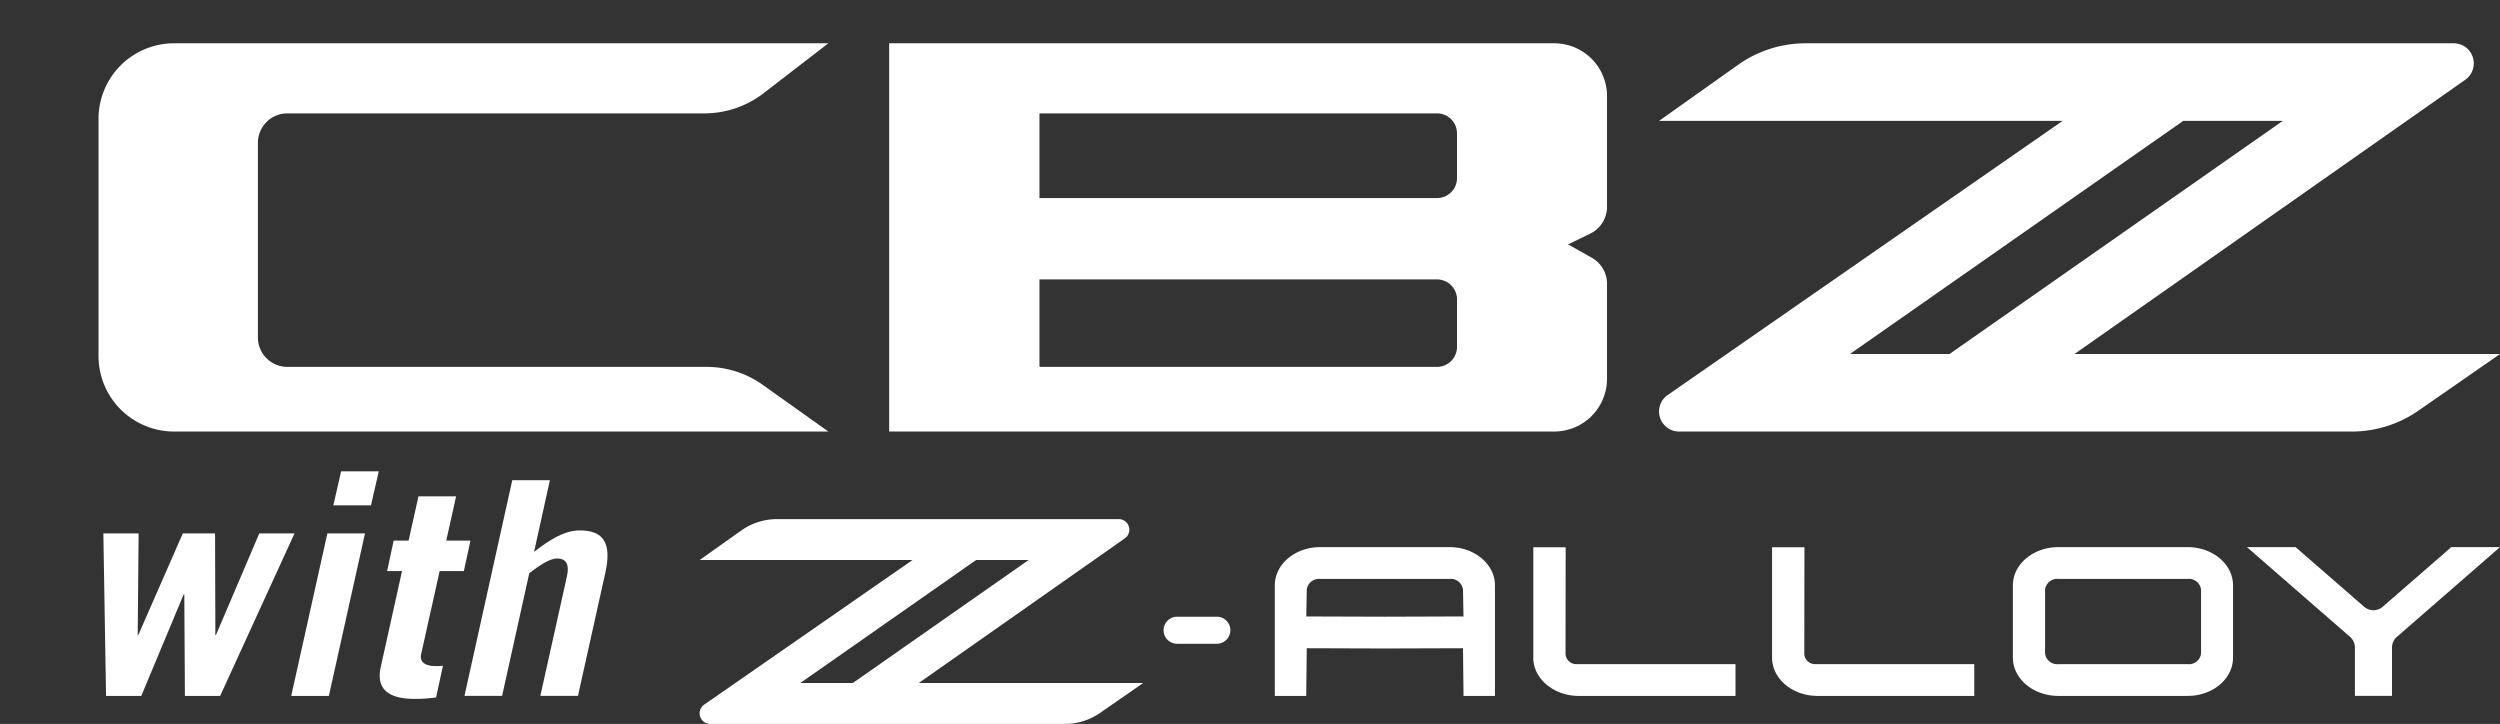
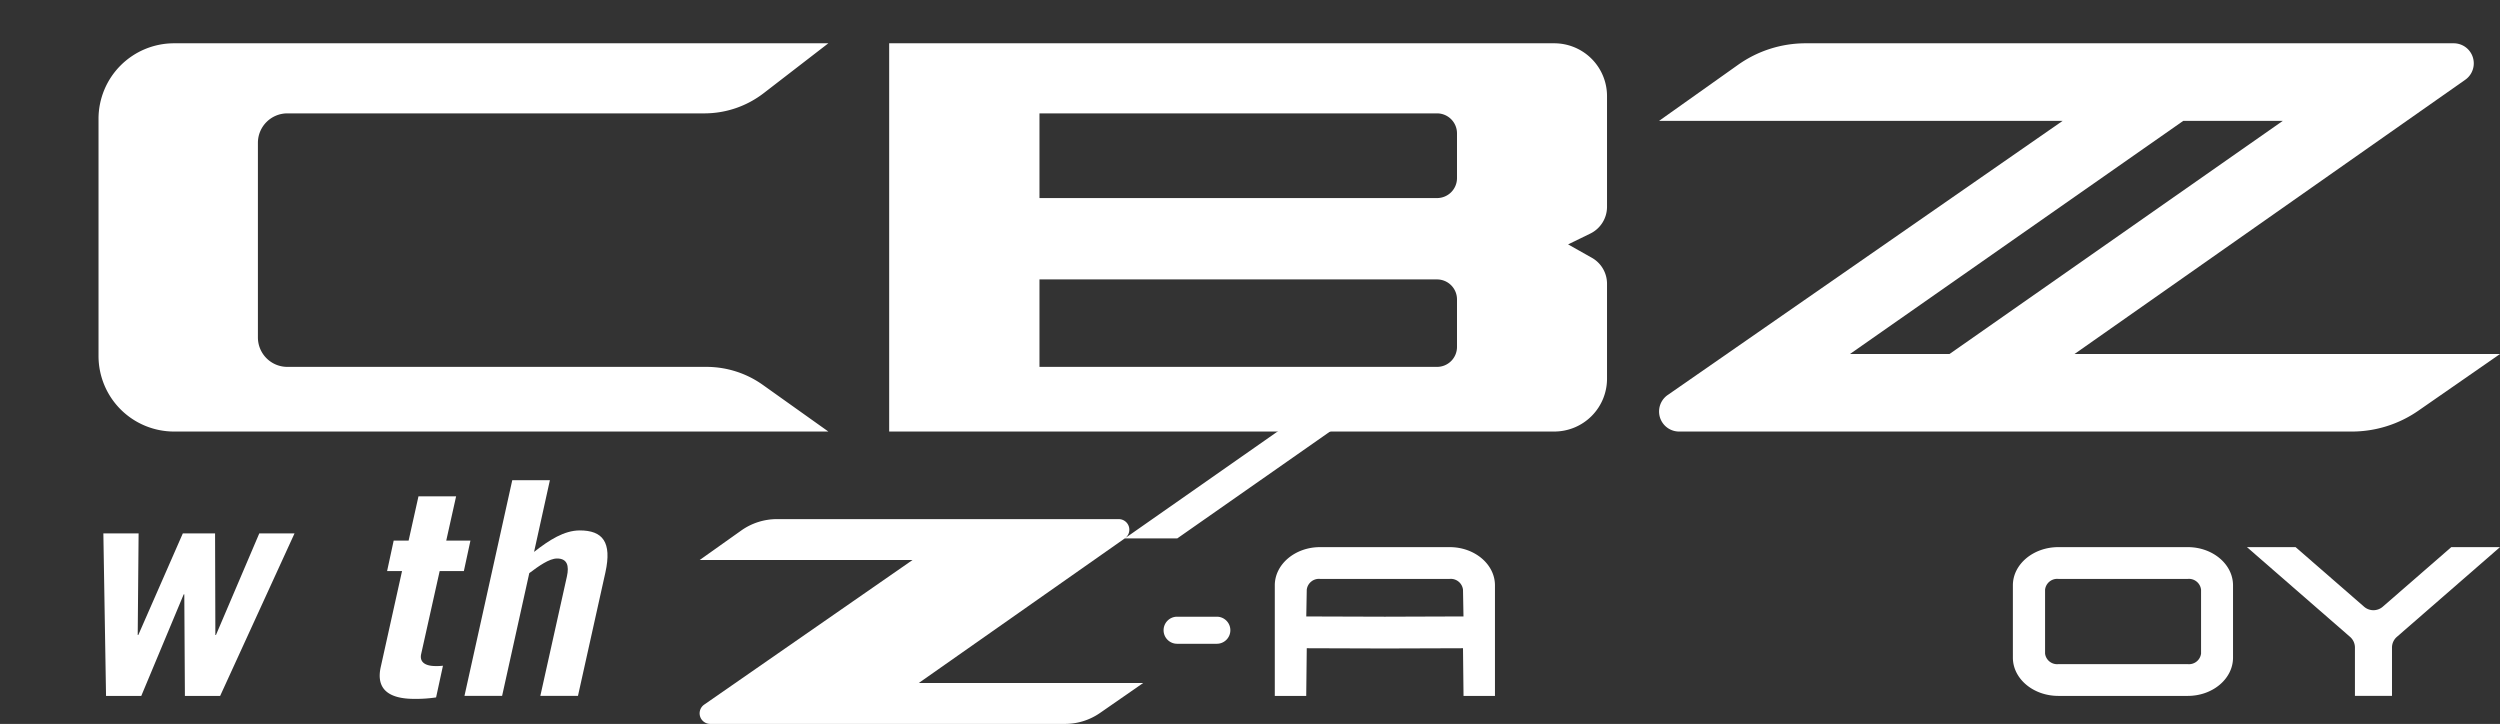
<svg xmlns="http://www.w3.org/2000/svg" width="514.284" height="148.919" viewBox="0 0 514.284 148.919">
  <rect x="0" y="0" width="514.284" height="148.919" fill="#333333" stroke="none" />
  <defs>
    <clipPath id="clip-path">
      <rect id="Rectangle_49" data-name="Rectangle 49" width="514.284" height="148.919" fill="none" />
    </clipPath>
    <clipPath id="clip-path-2">
      <rect id="Rectangle_50" data-name="Rectangle 50" width="494.016" height="79.868" fill="none" />
    </clipPath>
  </defs>
  <g id="Group_2053" data-name="Group 2053" transform="translate(-262.116 -350)">
    <g id="rtz-logo" transform="translate(262.116 350)">
      <g id="Group_2008" data-name="Group 2008" transform="translate(0 0)" clip-path="url(#clip-path)">
-         <path id="Path_3" data-name="Path 3" d="M117.914,26.56a2.177,2.177,0,0,0-1.238-3.966H46.354a12.678,12.678,0,0,0-7.326,2.335l-8.569,6.078H74.25L31.39,60.756a2.177,2.177,0,0,0,1.243,3.966H105.61a12.624,12.624,0,0,0,7.217-2.259l8.867-6.154H75.531ZM51.165,56.308l36.167-25.3h10.8l-36.167,25.3Z" transform="translate(113.469 84.196)" fill="#fff" />
+         <path id="Path_3" data-name="Path 3" d="M117.914,26.56a2.177,2.177,0,0,0-1.238-3.966H46.354a12.678,12.678,0,0,0-7.326,2.335l-8.569,6.078H74.25L31.39,60.756a2.177,2.177,0,0,0,1.243,3.966H105.61a12.624,12.624,0,0,0,7.217-2.259l8.867-6.154H75.531Zl36.167-25.3h10.8l-36.167,25.3Z" transform="translate(113.469 84.196)" fill="#fff" />
        <path id="Path_4" data-name="Path 4" d="M123.585,23.813H96.961c-5.157,0-9.354,3.526-9.354,7.855V46.552c0,4.339,4.2,7.865,9.354,7.865h26.625c5.128,0,9.307-3.526,9.307-7.865V31.668c0-4.33-4.178-7.855-9.307-7.855m2.732,21.9a2.5,2.5,0,0,1-2.732,2.169H96.961a2.5,2.5,0,0,1-2.732-2.169V32.562a2.516,2.516,0,0,1,2.732-2.212h26.625a2.516,2.516,0,0,1,2.732,2.212Z" transform="translate(326.47 88.739)" fill="#fff" />
        <path id="Path_5" data-name="Path 5" d="M91.466,23.813H64.79c-5.128,0-9.307,3.526-9.307,7.86V54.422h6.466l.109-9.812,16.07.052L94.2,44.61l.109,9.812h6.466V31.673c0-4.334-4.178-7.86-9.307-7.86M78.128,38.125l-16.169-.052.1-5.5A2.526,2.526,0,0,1,64.79,30.35H91.466A2.526,2.526,0,0,1,94.2,32.571l.1,5.5Z" transform="translate(206.759 88.739)" fill="#fff" />
-         <path id="Path_6" data-name="Path 6" d="M73.365,45.672l.028-21.851-6.66,0V46.542c0,4.334,4.2,7.865,9.363,7.865h32.235V47.866H75.558a2.195,2.195,0,0,1-2.193-2.193" transform="translate(248.686 88.754)" fill="#fff" />
-         <path id="Path_7" data-name="Path 7" d="M83.757,45.672l.028-21.851-6.66,0V46.542c0,4.334,4.2,7.865,9.363,7.865h32.235V47.866H85.95a2.195,2.195,0,0,1-2.193-2.193" transform="translate(287.412 88.754)" fill="#fff" />
        <path id="Path_8" data-name="Path 8" d="M61.594,26.841H53.427a2.784,2.784,0,1,0,0,5.568h8.167a2.784,2.784,0,0,0,0-5.568" transform="translate(188.723 100.023)" fill="#fff" />
        <path id="Path_9" data-name="Path 9" d="M125.736,36.077a2.929,2.929,0,0,1-3.838,0L107.8,23.812H97.793l21.213,18.462a2.926,2.926,0,0,1,1.007,2.207v9.94h7.624v-9.94a2.91,2.91,0,0,1,1.007-2.207l21.213-18.462H139.84Z" transform="translate(364.429 88.735)" fill="#fff" />
        <path id="Path_10" data-name="Path 10" d="M4.5,23.216h7.25l-.184,20.891h.123l9.155-20.891h6.636l.061,20.891h.123l8.91-20.891h7.25l-15.3,33.426h-7.25L21.15,35.751h-.123L12.3,56.642H5.051Z" transform="translate(16.763 86.515)" fill="#fff" />
-         <path id="Path_11" data-name="Path 11" d="M27.852,33.293,20.417,66.719H12.675L20.11,33.293Zm-6.513-5.776,1.6-7h7.742l-1.6,7Z" transform="translate(47.234 76.438)" fill="#fff" />
        <path id="Path_12" data-name="Path 12" d="M18.048,36.965,19.4,30.7h3.072L24.5,21.6h7.742l-2.028,9.1h4.977l-1.352,6.263H28.862l-3.81,17.082c-.369,1.664.86,2.463,2.949,2.463a11.464,11.464,0,0,0,1.536-.066l-1.413,6.518a27.984,27.984,0,0,1-4.485.3c-5.038,0-7.988-1.839-6.882-6.636L21.12,36.965Z" transform="translate(61.585 80.507)" fill="#fff" />
        <path id="Path_13" data-name="Path 13" d="M20.215,65.269,30.046,20.9h7.742L34.532,35.648c3.134-2.453,6.206-4.419,9.4-4.419,4.731,0,6.636,2.4,5.284,8.6L43.564,65.269H35.822l5.469-24.578c.487-2.212.061-3.687-2.028-3.687-1.6,0-3.748,1.536-5.714,3.011L27.957,65.269Z" transform="translate(75.332 77.887)" fill="#fff" />
      </g>
    </g>
    <g id="Group_2033" data-name="Group 2033" transform="translate(282.384 358.906)">
      <g id="Group_2032" data-name="Group 2032" transform="translate(0 0)" clip-path="url(#clip-path-2)">
        <path id="Path_15" data-name="Path 15" d="M511.523,7.517A4.127,4.127,0,0,0,509.17,0H375.848a24,24,0,0,0-13.891,4.422l-16.252,11.53h83.022l-81.253,56.4a4.126,4.126,0,0,0,2.352,7.517H488.188a24.024,24.024,0,0,0,13.691-4.28l16.811-11.672H431.163Zm-126.556,56.4,68.572-47.964h20.473L405.449,63.916Z" transform="translate(-24.674 0)" fill="#fff" />
        <path id="Path_16" data-name="Path 16" d="M322.819,33.637V10.859A10.857,10.857,0,0,0,311.962,0H175.148V14.417h0v65.45H311.962A10.857,10.857,0,0,0,322.819,69.01V49.462a6.127,6.127,0,0,0-3.119-5.339l-4.888-2.755,4.562-2.221a6.128,6.128,0,0,0,3.445-5.51M291.958,62.46a4.107,4.107,0,0,1-4.108,4.107H206.066V48.576h81.785a4.108,4.108,0,0,1,4.107,4.108Zm0-34.728a4.107,4.107,0,0,1-4.107,4.107H206.066V14.417h81.785a4.108,4.108,0,0,1,4.107,4.108Z" transform="translate(-12.501 0)" fill="#fff" />
        <path id="Path_17" data-name="Path 17" d="M125.052,66.567H38.842a6.055,6.055,0,0,1-6.055-6.056V20.473a6.056,6.056,0,0,1,6.056-6.056h85.783a20,20,0,0,0,12.212-4.162L150.131,0H15.536A15.536,15.536,0,0,0,0,15.539V64.331A15.536,15.536,0,0,0,15.536,79.867h134.6l-13.486-9.6a19.989,19.989,0,0,0-11.593-3.7" transform="translate(0 0)" fill="#fff" />
      </g>
    </g>
  </g>
</svg>